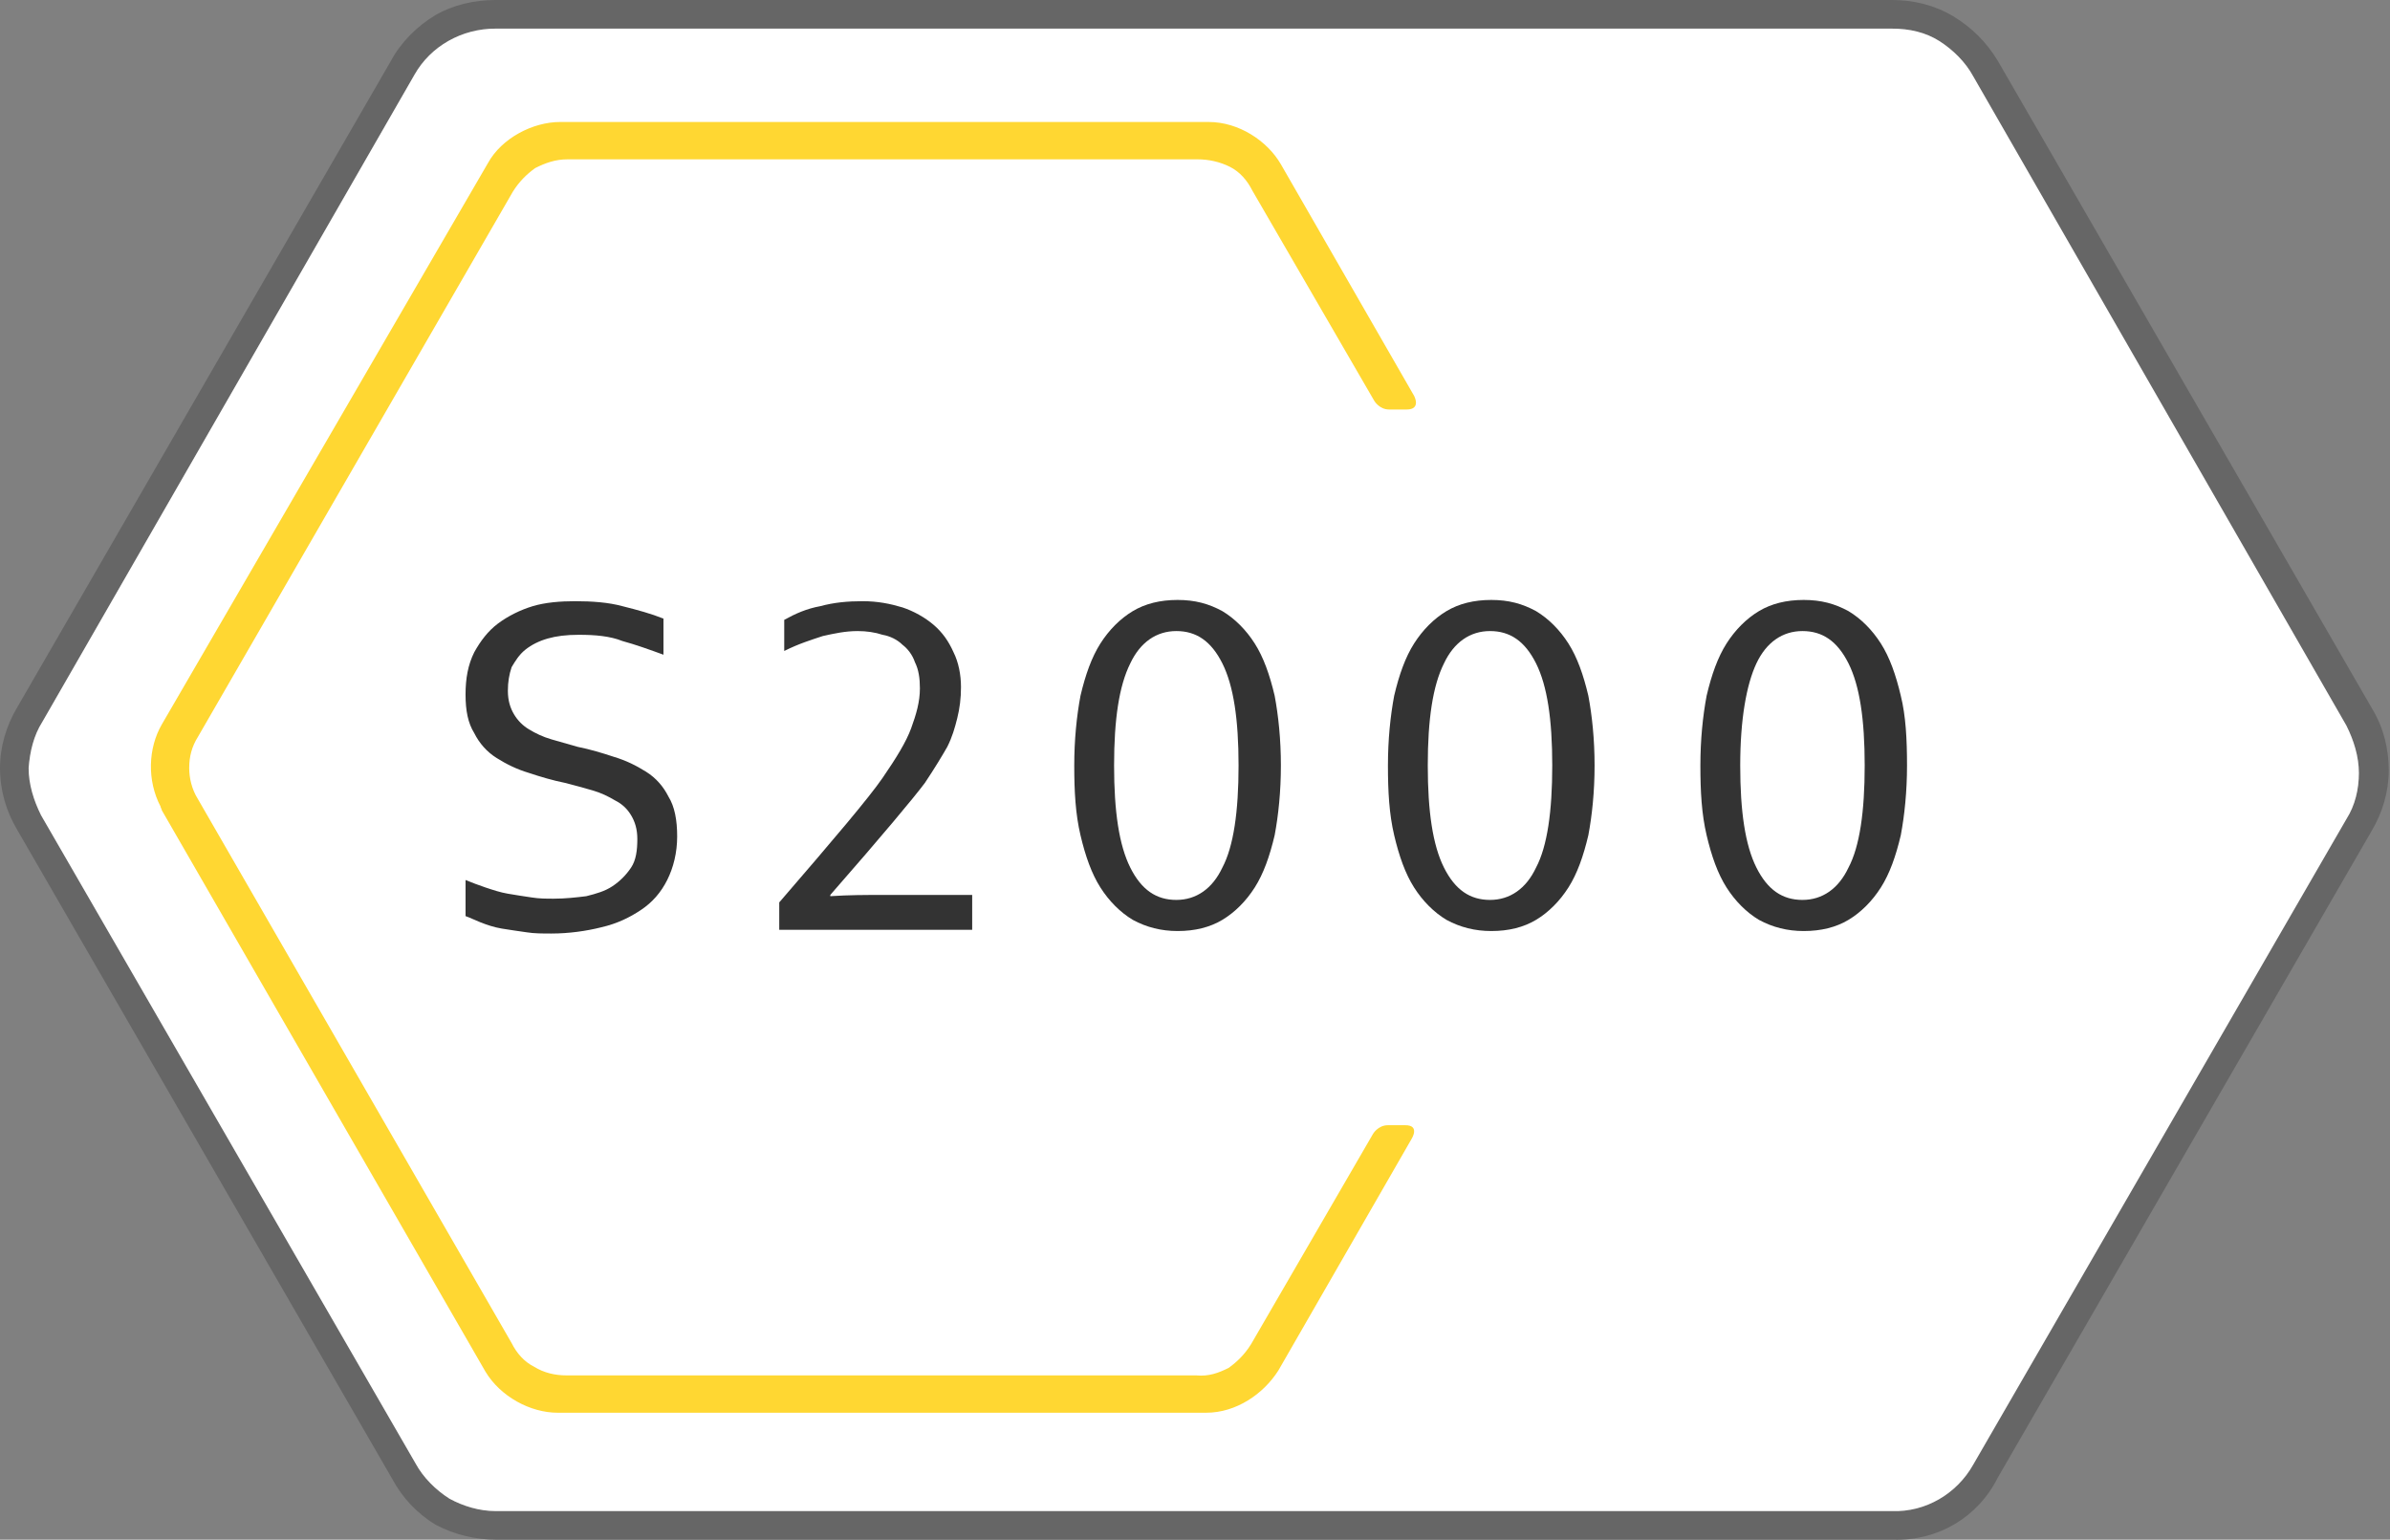
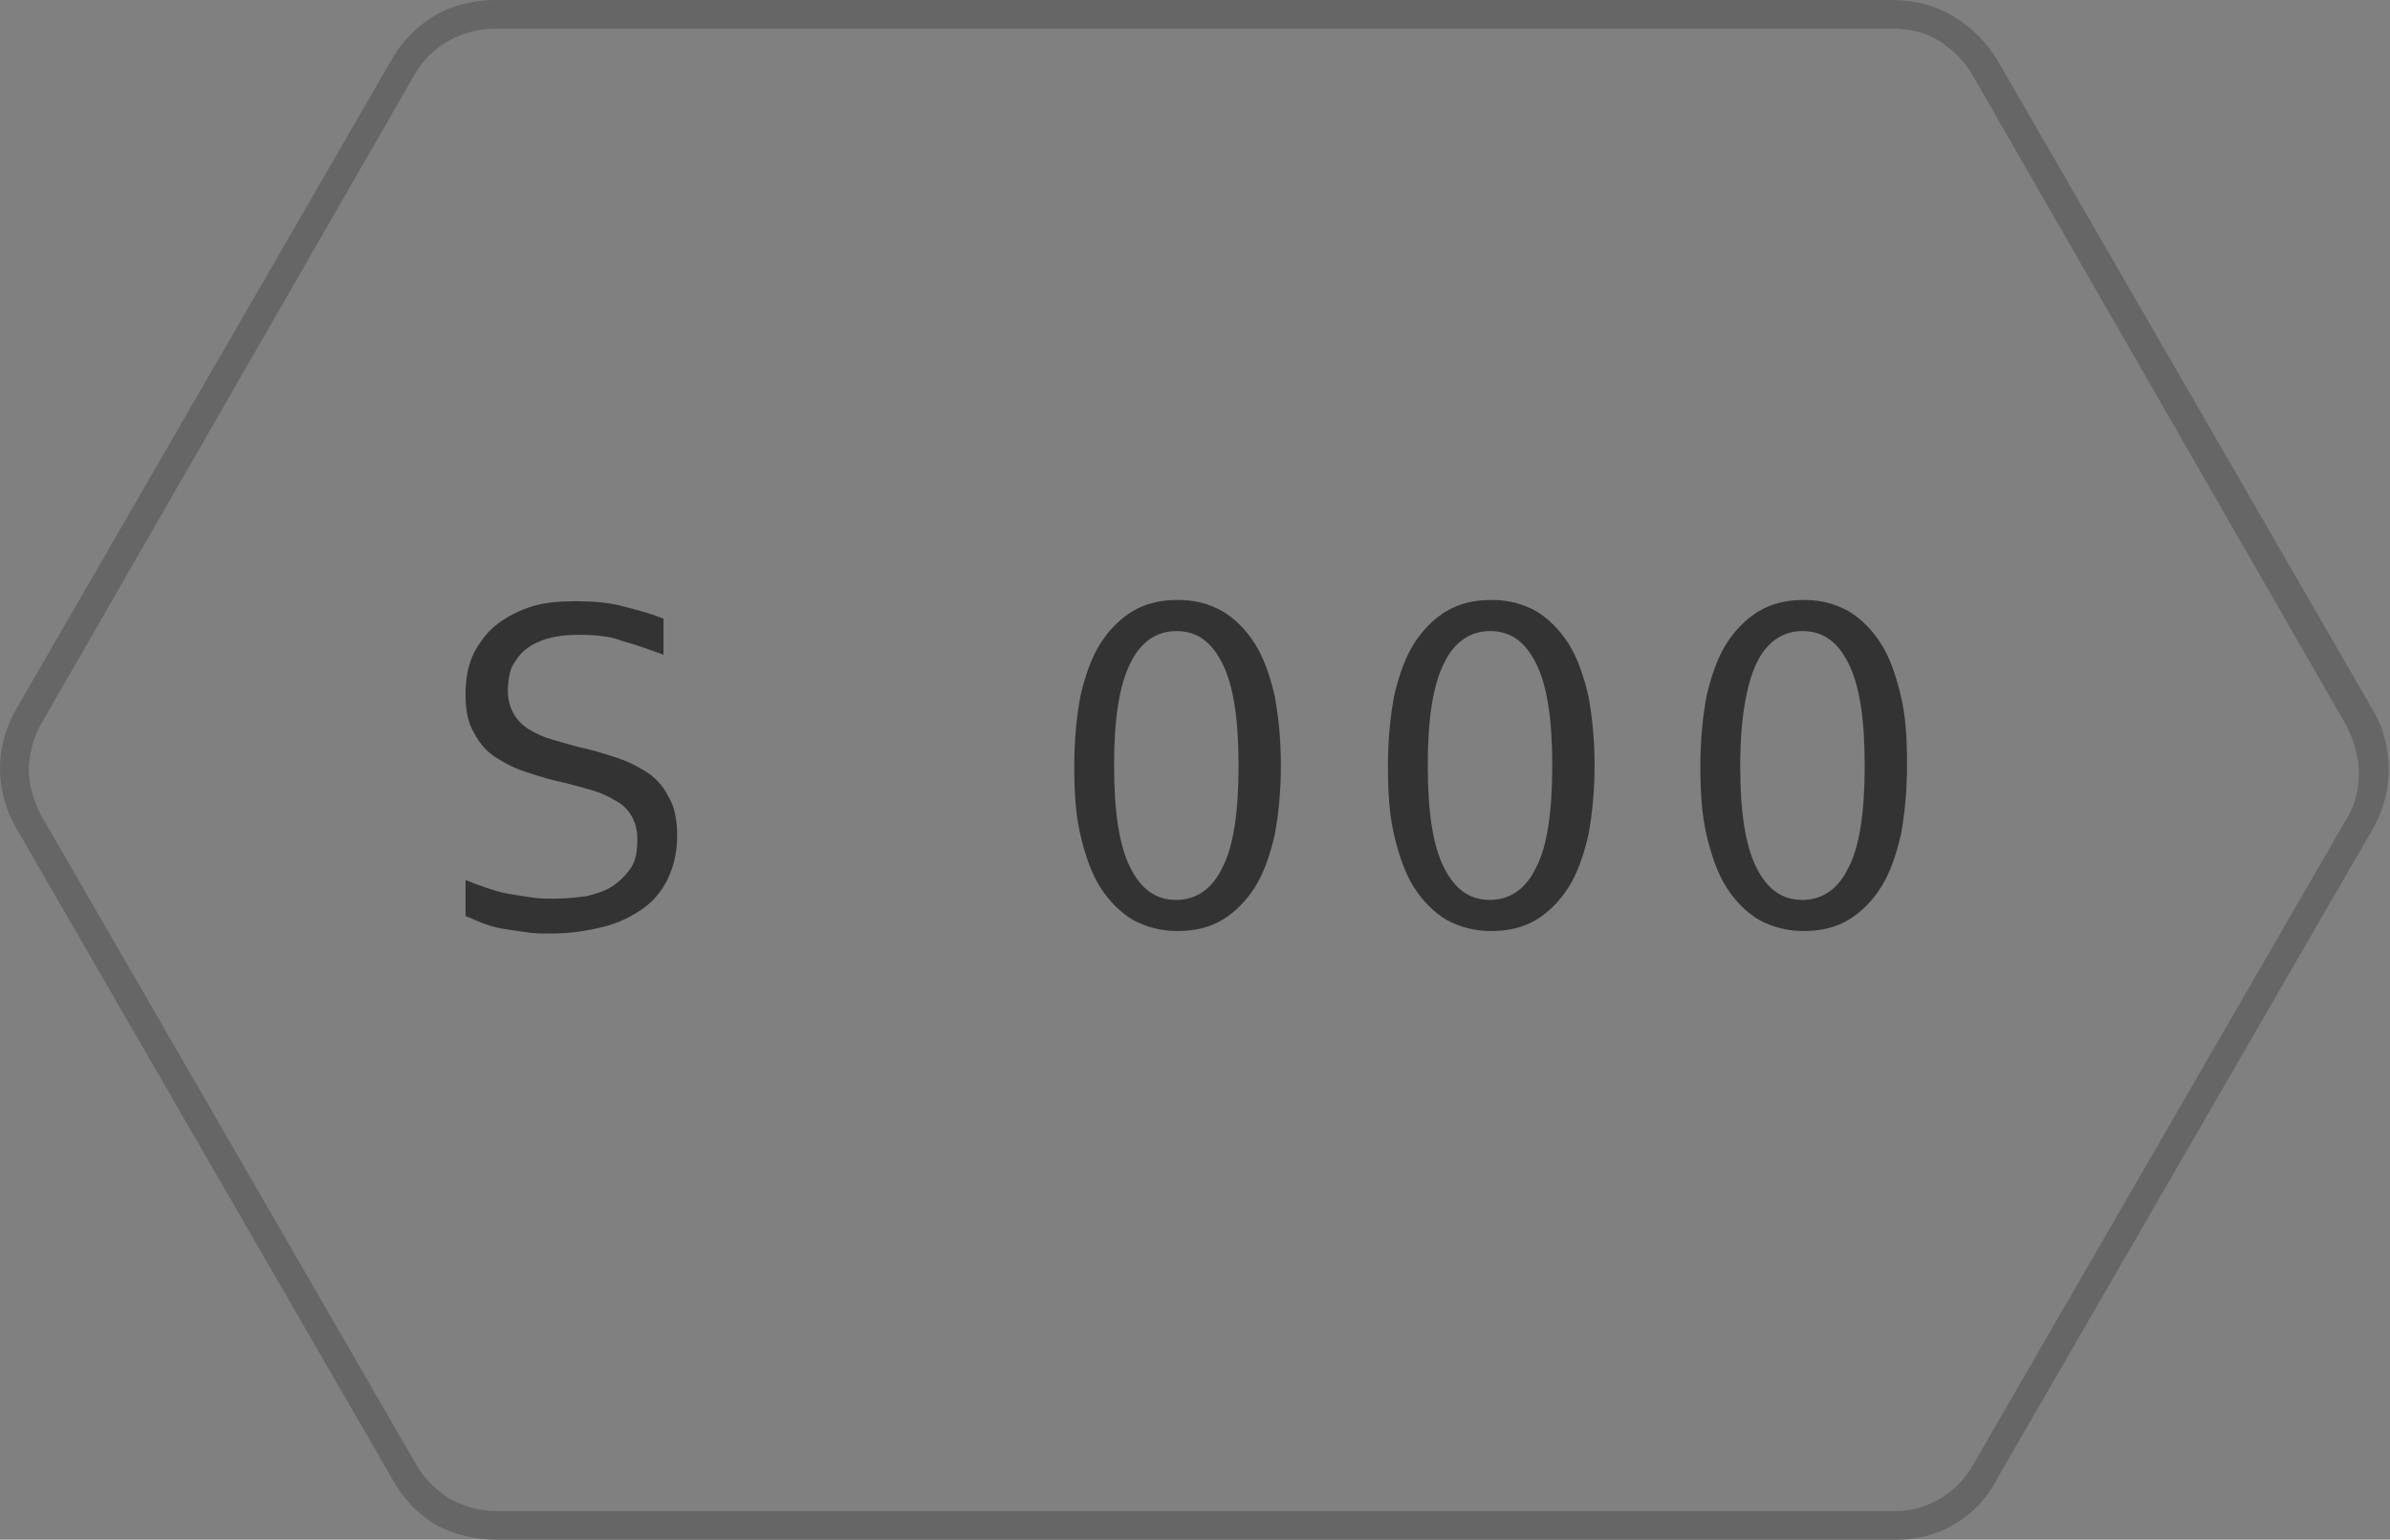
<svg xmlns="http://www.w3.org/2000/svg" version="1.1" id="Layer_1" x="0px" y="0px" viewBox="0 0 192 123.7" style="enable-background:new 0 0 192 123.7;" xml:space="preserve">
  <rect x="0" y="0" width="192" height="123.7" fill="#808080" stroke="none" />
  <style type="text/css">
	.st0{fill:#666666;}
	.st1{fill:#FFFFFF;}
	.st2{fill:#FFD732;}
	.st3{fill:#333333;}
</style>
  <path class="st0" d="M152.1,123.7H39.9c-1.7,0-3.4-0.4-4.9-1.2c-1.5-0.9-2.7-2.2-3.5-3.7L1.4,66.7C0.5,65.2,0,63.5,0,61.7l0,0  c0-1.7,0.5-3.4,1.4-4.9l30-51.9c0.8-1.5,2.1-2.8,3.6-3.7C36.4,0.4,38.1,0,39.8,0H152c1.7,0,3.4,0.4,4.9,1.3c1.5,0.9,2.7,2.1,3.6,3.6  l30.1,52.1c0.9,1.5,1.3,3.2,1.3,4.9c0,1.7-0.5,3.4-1.4,4.9l-30,51.9C158.9,121.9,155.7,123.8,152.1,123.7z M2.3,61.7  c0,1.3,0.4,2.6,1,3.8l30.1,52.1c0.6,1.1,1.6,2.1,2.7,2.8c1.1,0.6,2.4,1,3.7,1h112.2c2.7,0.1,5.2-1.4,6.5-3.7l30-51.9  c0.7-1.1,1-2.4,1-3.7c0-1.3-0.4-2.6-1-3.8L158.5,6.1c-0.6-1.1-1.6-2.1-2.7-2.8c-1.1-0.7-2.4-1-3.8-1H39.8c-2.7,0-5.2,1.4-6.5,3.7  L3.4,58C2.7,59.1,2.4,60.4,2.3,61.7z" />
-   <path class="st1" d="M2.3,61.7c0,1.3,0.4,2.6,1,3.8l30.1,52.1c0.6,1.1,1.6,2.1,2.7,2.8c1.1,0.6,2.4,1,3.7,1h112.2  c2.7,0.1,5.2-1.4,6.5-3.7l30-51.9c0.7-1.1,1-2.4,1-3.7c0-1.3-0.4-2.6-1-3.8L158.5,6.1c-0.6-1.1-1.6-2.1-2.7-2.8  c-1.1-0.7-2.4-1-3.8-1H39.8c-2.7,0-5.2,1.4-6.5,3.7L3.4,58C2.7,59.1,2.4,60.4,2.3,61.7z" />
  <g>
-     <path class="st2" d="M112.9,90.4h-1.4c-0.8,0-1.2,0.7-1.2,0.7l-9.8,16.9c-0.5,0.8-1.1,1.4-1.8,1.9c-0.8,0.4-1.6,0.7-2.6,0.6   l-50.6,0c-0.9,0-1.8-0.2-2.6-0.7c-0.8-0.4-1.4-1.1-1.8-1.9L15.9,64.2c-0.5-0.8-0.7-1.7-0.7-2.5c0-0.9,0.2-1.7,0.7-2.5l25.3-43.8   c0.5-0.8,1.1-1.4,1.8-1.9c0.8-0.4,1.6-0.7,2.6-0.7l50.6,0c0.9,0,1.8,0.2,2.6,0.6c0.8,0.4,1.4,1.1,1.8,1.9l9.8,16.9   c0,0,0.4,0.7,1.2,0.7h1.4c1.2,0,0.6-1.1,0.6-1.1l-10.7-18.6c-1.1-1.9-3.4-3.4-5.8-3.4l-52.1,0c-2.2,0-4.7,1.3-5.8,3.3L13,58.2   c-1.1,1.9-1.2,4.5-0.1,6.6c0,0.1,0.1,0.2,0.1,0.3l26,45.1c1.2,2,3.6,3.3,5.8,3.3l52.1,0c2.4,0,4.6-1.5,5.8-3.4l10.7-18.6   C113.4,91.5,114.1,90.4,112.9,90.4z" />
-   </g>
+     </g>
  <g>
    <path class="st3" d="M40.8,55.5c0,0.8,0.2,1.4,0.5,1.9c0.3,0.5,0.7,0.9,1.2,1.2c0.5,0.3,1.1,0.6,1.8,0.8s1.4,0.4,2.1,0.6   c1,0.2,2,0.5,2.9,0.8c1,0.3,1.8,0.7,2.6,1.2c0.8,0.5,1.4,1.2,1.8,2c0.5,0.8,0.7,1.9,0.7,3.2c0,1.3-0.3,2.5-0.8,3.5   c-0.5,1-1.2,1.8-2.1,2.4c-0.9,0.6-1.9,1.1-3.2,1.4c-1.2,0.3-2.6,0.5-4,0.5c-0.7,0-1.4,0-2-0.1c-0.7-0.1-1.4-0.2-2-0.3   c-0.6-0.1-1.2-0.3-1.7-0.5c-0.5-0.2-0.9-0.4-1.2-0.5v-2.9c0.5,0.2,1,0.4,1.6,0.6s1.2,0.4,1.8,0.5c0.6,0.1,1.2,0.2,1.9,0.3   c0.6,0.1,1.2,0.1,1.8,0.1c0.9,0,1.8-0.1,2.6-0.2c0.8-0.2,1.5-0.4,2.1-0.8c0.6-0.4,1.1-0.9,1.5-1.5s0.5-1.4,0.5-2.3   c0-0.8-0.2-1.4-0.5-1.9c-0.3-0.5-0.7-0.9-1.3-1.2c-0.5-0.3-1.1-0.6-1.8-0.8s-1.4-0.4-2.2-0.6c-1-0.2-2-0.5-2.9-0.8   c-1-0.3-1.8-0.7-2.6-1.2c-0.8-0.5-1.4-1.2-1.8-2c-0.5-0.8-0.7-1.8-0.7-3.1c0-1.3,0.2-2.4,0.7-3.4c0.5-0.9,1.1-1.7,1.9-2.3   c0.8-0.6,1.8-1.1,2.8-1.4s2.2-0.4,3.4-0.4c1.4,0,2.7,0.1,3.8,0.4c1.2,0.3,2.3,0.6,3.3,1v2.9c-1.1-0.4-2.2-0.8-3.3-1.1   C49,51.1,47.8,51,46.5,51c-1,0-1.8,0.1-2.5,0.3c-0.7,0.2-1.3,0.5-1.8,0.9c-0.5,0.4-0.8,0.9-1.1,1.4C40.9,54.2,40.8,54.8,40.8,55.5z   " />
-     <path class="st3" d="M62.6,72.5c4.4-5.1,7.2-8.4,8.3-10c1.1-1.6,1.9-2.9,2.3-4c0.4-1.1,0.7-2.1,0.7-3.2c0-0.8-0.1-1.5-0.4-2.1   c-0.2-0.6-0.6-1.1-1-1.4c-0.4-0.4-1-0.7-1.6-0.8c-0.6-0.2-1.3-0.3-2-0.3c-1,0-1.9,0.2-2.8,0.4c-0.9,0.3-1.9,0.6-3.1,1.2v-2.5   c0.9-0.5,1.8-0.9,2.9-1.1c1.1-0.3,2.2-0.4,3.4-0.4c1.2,0,2.2,0.2,3.2,0.5c0.9,0.3,1.8,0.8,2.5,1.4c0.7,0.6,1.2,1.3,1.6,2.2   c0.4,0.8,0.6,1.8,0.6,2.8c0,0.9-0.1,1.7-0.3,2.5c-0.2,0.8-0.4,1.5-0.8,2.3c-0.4,0.7-1,1.7-1.8,2.9c-0.9,1.2-3.4,4.2-7.6,9v0.1   c1.5-0.1,2.9-0.1,4.1-0.1h7.3v2.8H62.6V72.5z" />
    <path class="st3" d="M102.9,61.5c0,2.1-0.2,4-0.5,5.6c-0.4,1.7-0.9,3.1-1.6,4.2c-0.7,1.1-1.6,2-2.6,2.6c-1,0.6-2.2,0.9-3.6,0.9   c-1.3,0-2.5-0.3-3.6-0.9c-1-0.6-1.9-1.5-2.6-2.6c-0.7-1.1-1.2-2.5-1.6-4.2c-0.4-1.7-0.5-3.5-0.5-5.6c0-2.1,0.2-4,0.5-5.6   c0.4-1.7,0.9-3.1,1.6-4.2c0.7-1.1,1.6-2,2.6-2.6c1-0.6,2.2-0.9,3.6-0.9c1.4,0,2.5,0.3,3.6,0.9c1,0.6,1.9,1.5,2.6,2.6   c0.7,1.1,1.2,2.5,1.6,4.2C102.7,57.5,102.9,59.4,102.9,61.5z M89.5,61.5c0,3.7,0.4,6.4,1.3,8.2c0.9,1.8,2.1,2.6,3.7,2.6   c1.6,0,2.9-0.9,3.7-2.6c0.9-1.7,1.3-4.5,1.3-8.2c0-3.7-0.4-6.4-1.3-8.2c-0.9-1.8-2.1-2.6-3.7-2.6c-1.6,0-2.9,0.9-3.7,2.6   C89.9,55.1,89.5,57.8,89.5,61.5z" />
    <path class="st3" d="M128.1,61.5c0,2.1-0.2,4-0.5,5.6c-0.4,1.7-0.9,3.1-1.6,4.2c-0.7,1.1-1.6,2-2.6,2.6c-1,0.6-2.2,0.9-3.6,0.9   c-1.3,0-2.5-0.3-3.6-0.9c-1-0.6-1.9-1.5-2.6-2.6c-0.7-1.1-1.2-2.5-1.6-4.2c-0.4-1.7-0.5-3.5-0.5-5.6c0-2.1,0.2-4,0.5-5.6   c0.4-1.7,0.9-3.1,1.6-4.2c0.7-1.1,1.6-2,2.6-2.6c1-0.6,2.2-0.9,3.6-0.9c1.4,0,2.5,0.3,3.6,0.9c1,0.6,1.9,1.5,2.6,2.6   c0.7,1.1,1.2,2.5,1.6,4.2C127.9,57.5,128.1,59.4,128.1,61.5z M114.7,61.5c0,3.7,0.4,6.4,1.3,8.2c0.9,1.8,2.1,2.6,3.7,2.6   c1.6,0,2.9-0.9,3.7-2.6c0.9-1.7,1.3-4.5,1.3-8.2c0-3.7-0.4-6.4-1.3-8.2c-0.9-1.8-2.1-2.6-3.7-2.6c-1.6,0-2.9,0.9-3.7,2.6   C115.1,55.1,114.7,57.8,114.7,61.5z" />
    <path class="st3" d="M153.2,61.5c0,2.1-0.2,4-0.5,5.6c-0.4,1.7-0.9,3.1-1.6,4.2c-0.7,1.1-1.6,2-2.6,2.6c-1,0.6-2.2,0.9-3.6,0.9   c-1.3,0-2.5-0.3-3.6-0.9c-1-0.6-1.9-1.5-2.6-2.6c-0.7-1.1-1.2-2.5-1.6-4.2c-0.4-1.7-0.5-3.5-0.5-5.6c0-2.1,0.2-4,0.5-5.6   c0.4-1.7,0.9-3.1,1.6-4.2c0.7-1.1,1.6-2,2.6-2.6c1-0.6,2.2-0.9,3.6-0.9c1.4,0,2.5,0.3,3.6,0.9c1,0.6,1.9,1.5,2.6,2.6   c0.7,1.1,1.2,2.5,1.6,4.2C153.1,57.5,153.2,59.4,153.2,61.5z M139.8,61.5c0,3.7,0.4,6.4,1.3,8.2c0.9,1.8,2.1,2.6,3.7,2.6   s2.9-0.9,3.7-2.6c0.9-1.7,1.3-4.5,1.3-8.2c0-3.7-0.4-6.4-1.3-8.2c-0.9-1.8-2.1-2.6-3.7-2.6s-2.9,0.9-3.7,2.6S139.8,57.8,139.8,61.5   z" />
  </g>
</svg>